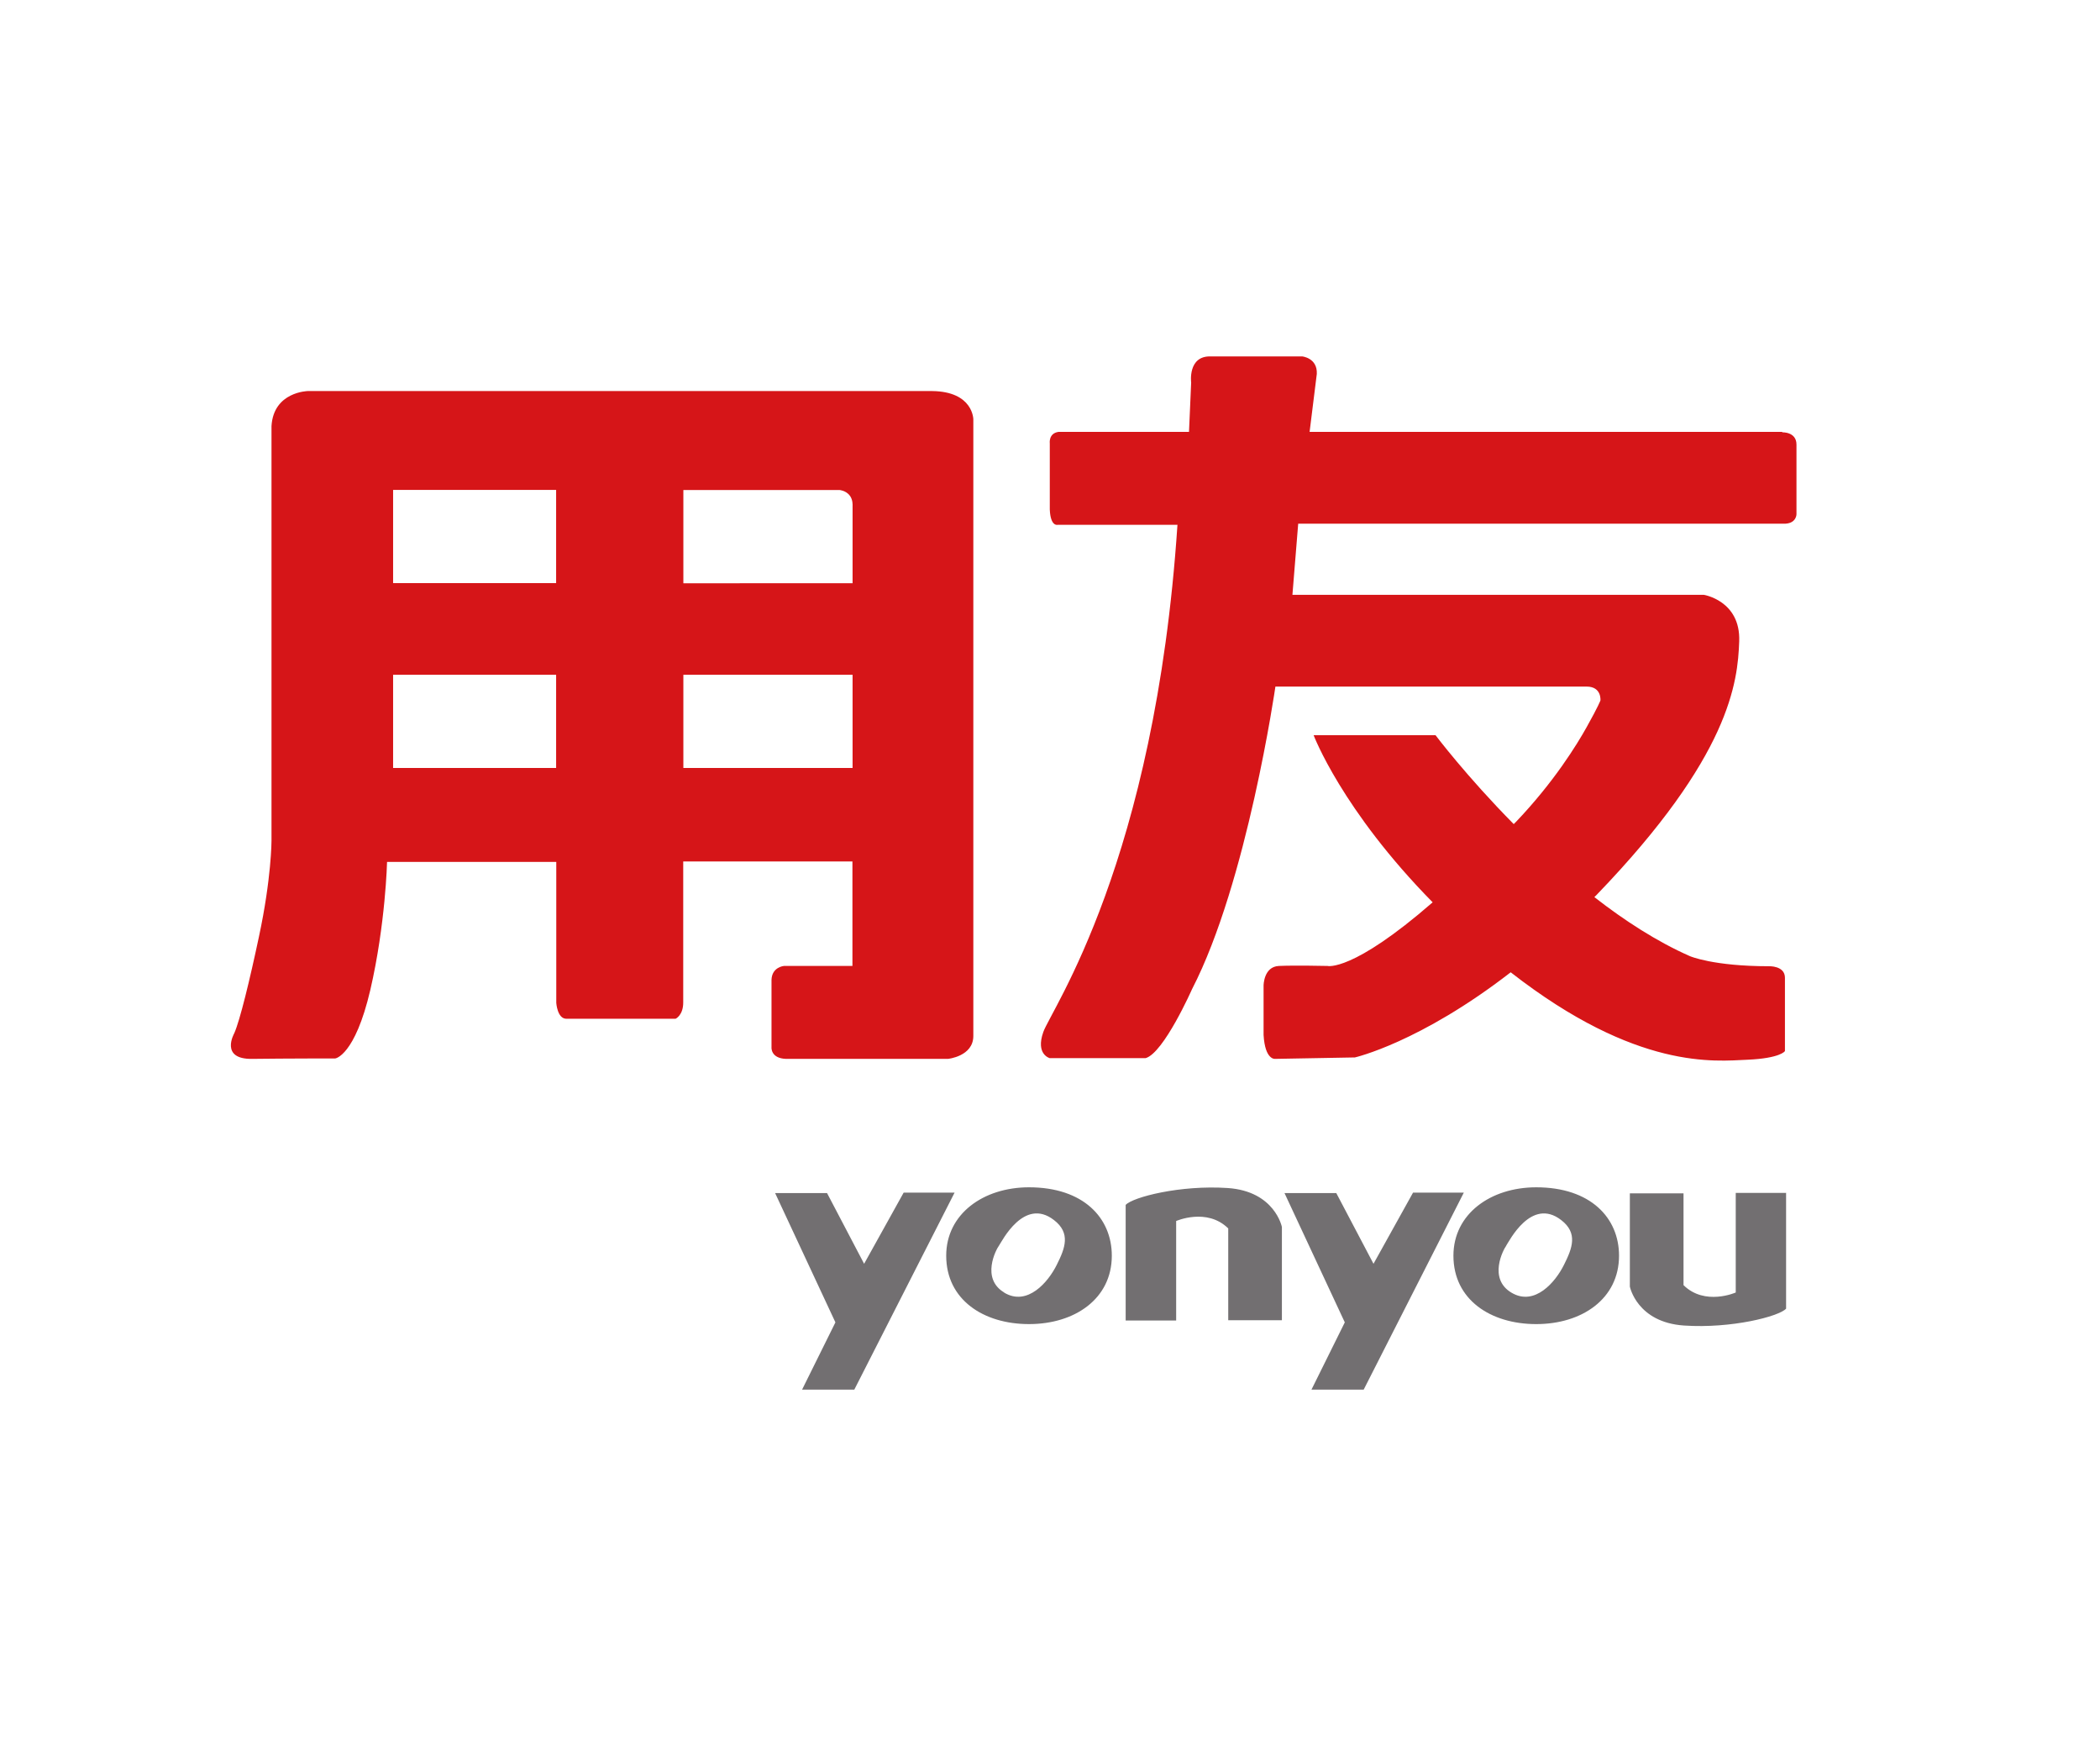
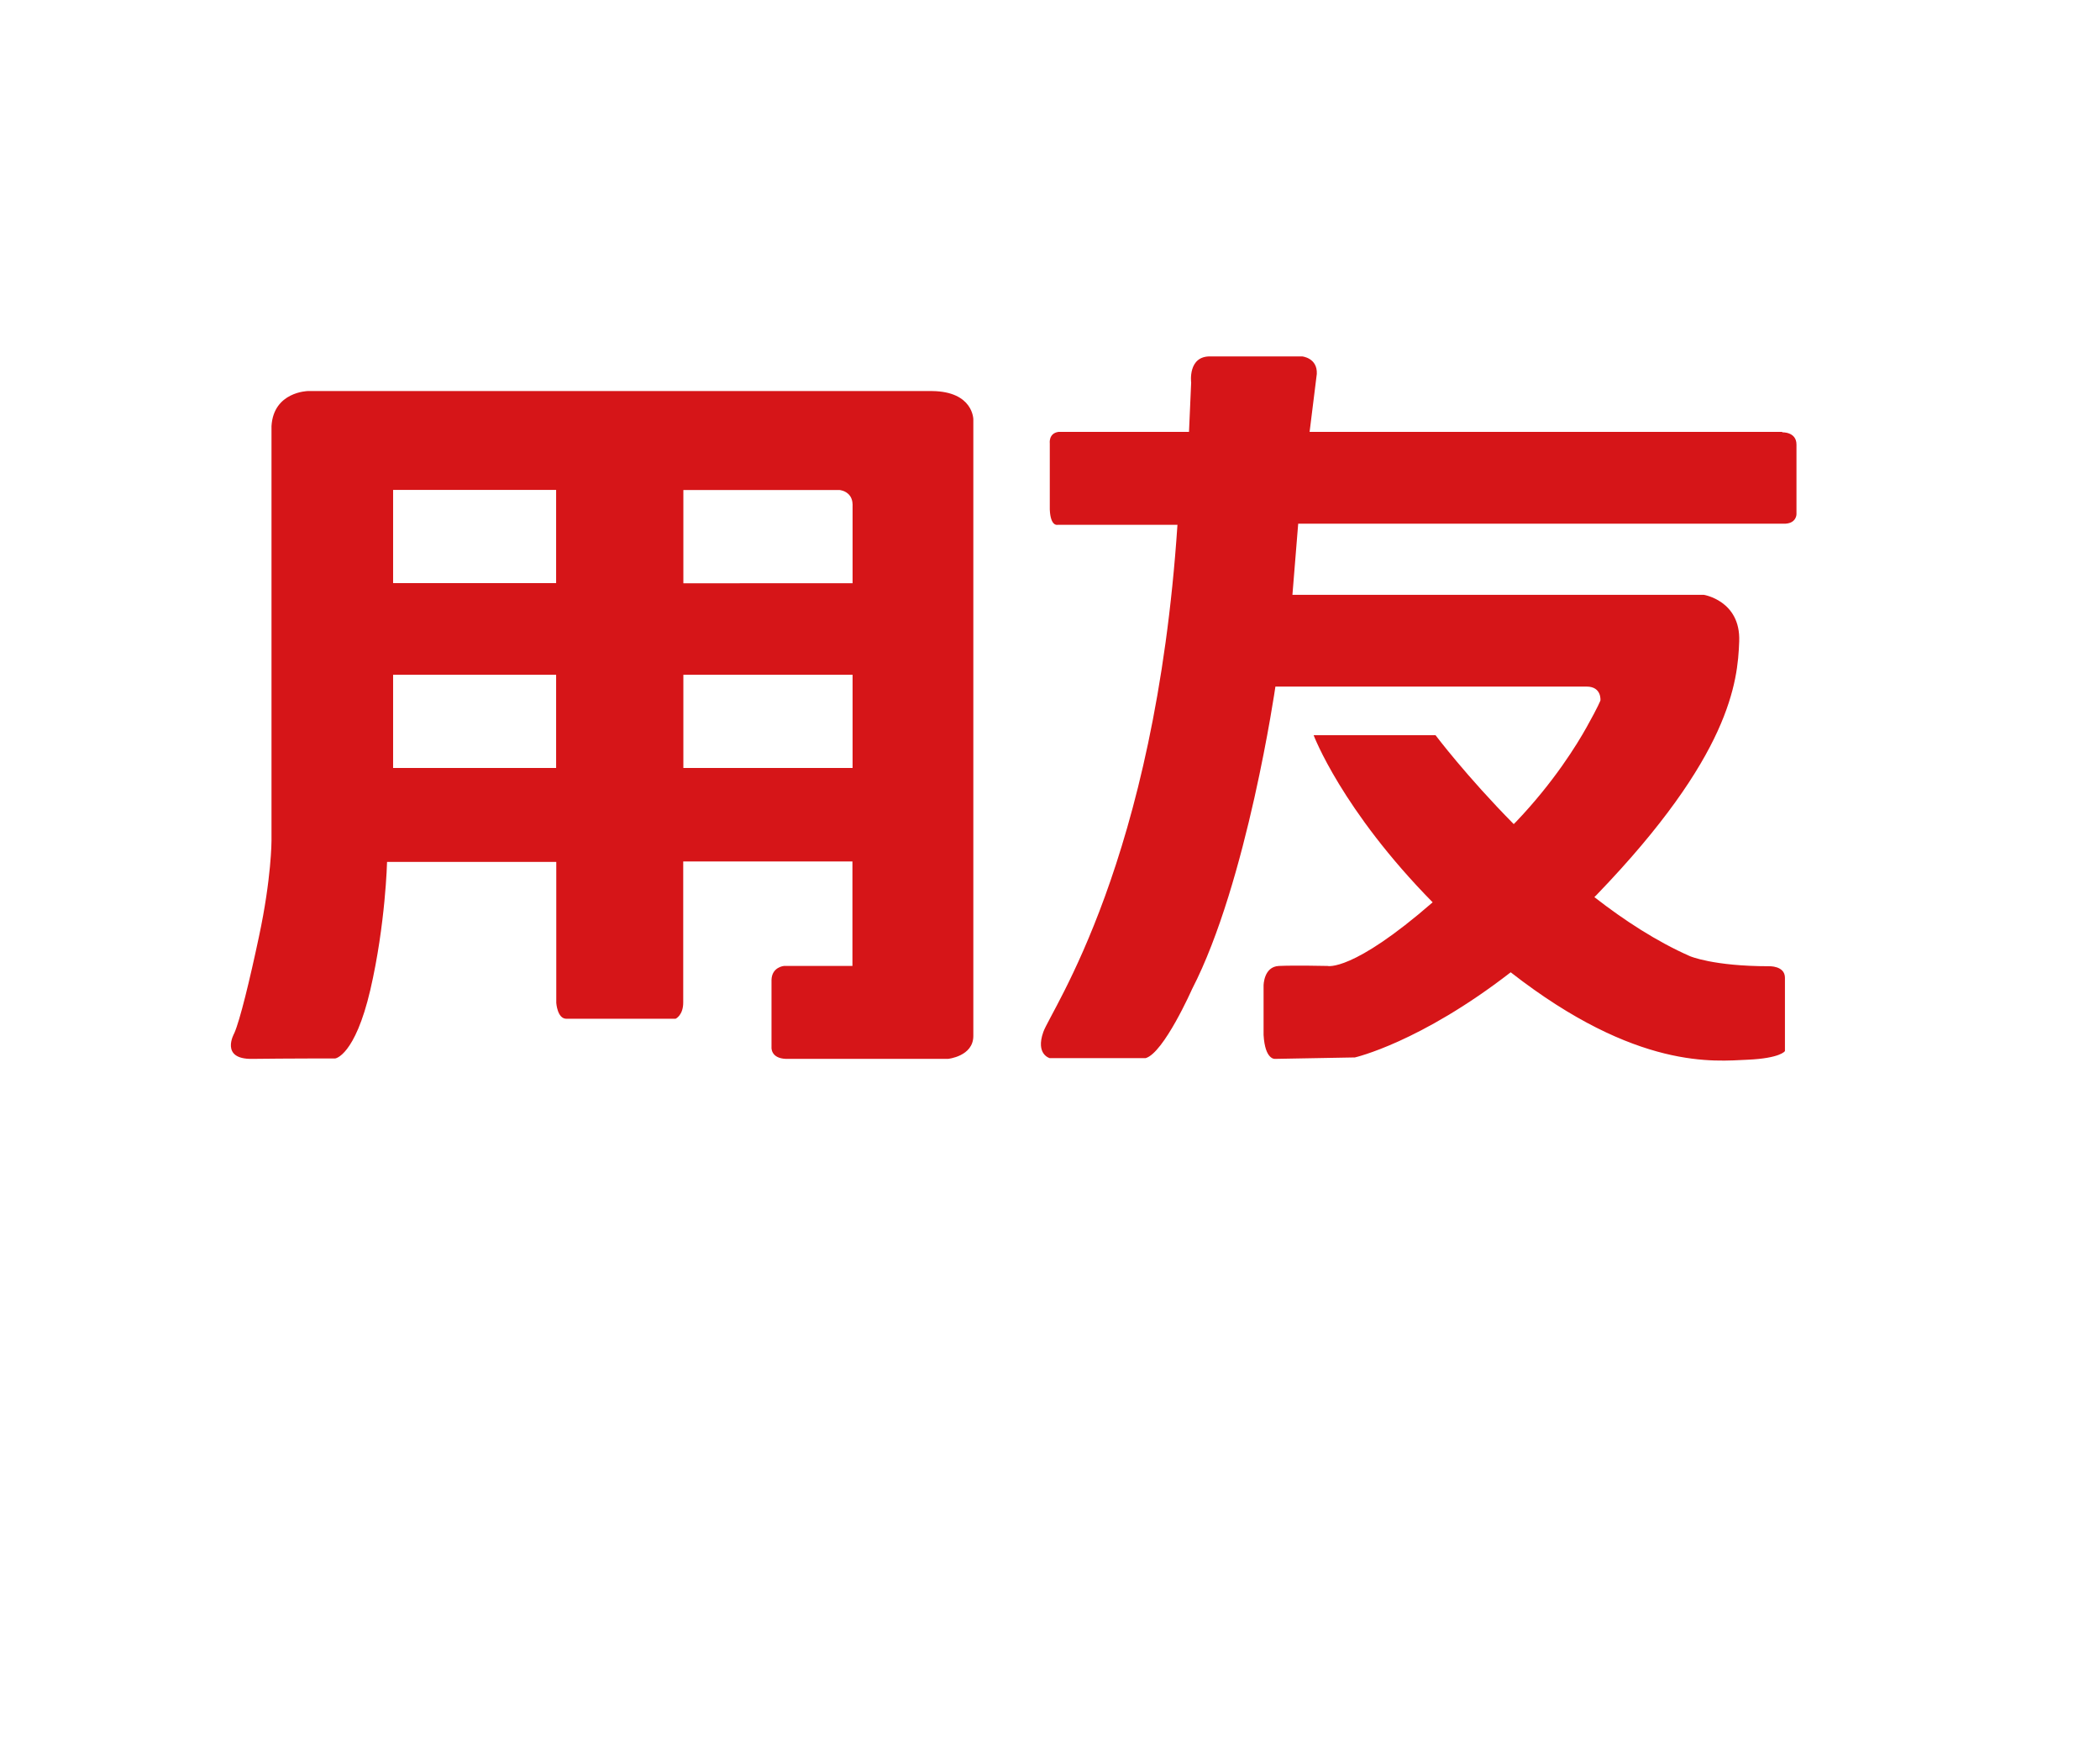
<svg xmlns="http://www.w3.org/2000/svg" id="_圖層_3" viewBox="0 0 145.57 121">
  <defs>
    <style>.cls-1,.cls-2{fill:#d61518;stroke-width:0}.cls-2{fill:#726f71}</style>
  </defs>
  <path d="M64.59 27.1H21.34s-2.38.04-2.52 2.43v28.74s0 2.58-.87 6.64c-.64 3.02-1.32 5.81-1.71 6.69 0 0-1.04 1.82 1.25 1.78 2.29-.03 5.75-.03 5.75-.03s1.36-.17 2.43-4.75c1.06-4.58 1.16-8.87 1.16-8.87h11.73v9.77s.07 1.1.7 1.1h7.57s.53-.23.53-1.13V59.7h11.73v7.24h-4.75s-.83.07-.86.96v4.68s-.07.76 1 .8h11.23s1.76-.17 1.76-1.59V29.06s0-1.93-2.86-1.96ZM38.55 53.22h-11.3v-6.46h11.3v6.46Zm0-12.81h-11.3v-6.46h11.3v6.46ZM59.1 53.22H47.37v-6.46H59.1v6.46Zm0-18.16v5.36H47.37v-6.46h10.84s.39.03.66.34c.27.3.23.76.23.76ZM123.57 29.93H90.78l.5-4.02c.05-1.11-1.01-1.21-1.01-1.21h-6.34c-1.61-.05-1.36 1.81-1.36 1.81l-.15 3.42h-9.05c-.7.1-.6.8-.6.8v4.58c.05 1.21.55 1.06.55 1.06h8.3c-1.56 23.38-8.75 33.59-9.3 35.15-.55 1.56.45 1.81.45 1.81h6.64c1.26-.35 3.22-4.78 3.22-4.78 3.82-7.39 5.78-20.97 5.78-20.97h21.57c1.06 0 .96.96.96.96s-.12.36-.96 1.86c-.66 1.18-2.24 3.77-4.88 6.54l-.17.17c-3.29-3.33-5.42-6.16-5.42-6.16h-8.45s1.95 5.18 8.25 11.58c-5.58 4.86-7.29 4.41-7.29 4.41s-2.31-.05-3.37 0-1.06 1.36-1.06 1.36v3.42c.1 1.76.8 1.66.8 1.66l5.53-.1s4.5-1.02 10.8-5.9c8.76 6.83 14.2 6.15 16.4 6.06 2.31-.1 2.61-.6 2.61-.6v-5.08c0-.85-1.11-.8-1.11-.8-3.87 0-5.48-.7-5.48-.7-2.29-1.01-4.54-2.47-6.62-4.09l.18-.18c9.25-9.6 9.76-14.73 9.86-17.55s-2.46-3.22-2.46-3.22H89.59l.4-4.93h33.79c.75-.05.75-.65.75-.65v-4.83c0-.91-1.01-.85-1.01-.85Z" class="cls-1" />
-   <path d="M55.6 96.3h3.62l6.95-13.65h-3.53l-2.74 4.93-2.57-4.9h-3.6l4.18 8.96-2.31 4.66zM90.91 96.3h3.62l6.94-13.65h-3.52l-2.74 4.93-2.58-4.9h-3.59l4.18 8.96-2.31 4.66zM77.07 87.02c0-2.62-1.97-4.74-5.74-4.74-3.17 0-5.74 1.85-5.74 4.74 0 3.04 2.57 4.74 5.74 4.74s5.74-1.75 5.74-4.74Zm-7.46 2.55c-1.63-.97-.56-2.99-.36-3.25.19-.27 1.73-3.38 3.81-1.77 1.17.9.78 1.94.19 3.11-.58 1.17-2.02 2.89-3.64 1.92ZM106.49 91.76c3.17 0 5.74-1.75 5.74-4.74 0-2.62-1.97-4.74-5.74-4.74-3.17 0-5.74 1.85-5.74 4.74 0 3.04 2.57 4.74 5.74 4.74Zm-2.08-5.44c.19-.27 1.73-3.38 3.81-1.77 1.17.9.78 1.94.19 3.11-.58 1.17-2.02 2.89-3.64 1.92-1.63-.97-.56-2.99-.36-3.25ZM81.52 84.62s2.14-.95 3.62.51v6.36h3.72v-6.46s-.49-2.48-3.76-2.7c-3.28-.22-6.58.63-7.07 1.17v8.01h3.5v-6.9ZM123.82 82.67h-3.5v6.9s-2.14.95-3.62-.51V82.7h-3.72v6.46s.49 2.48 3.76 2.7c3.28.22 6.58-.63 7.07-1.17v-8.01Z" class="cls-2" />
</svg>